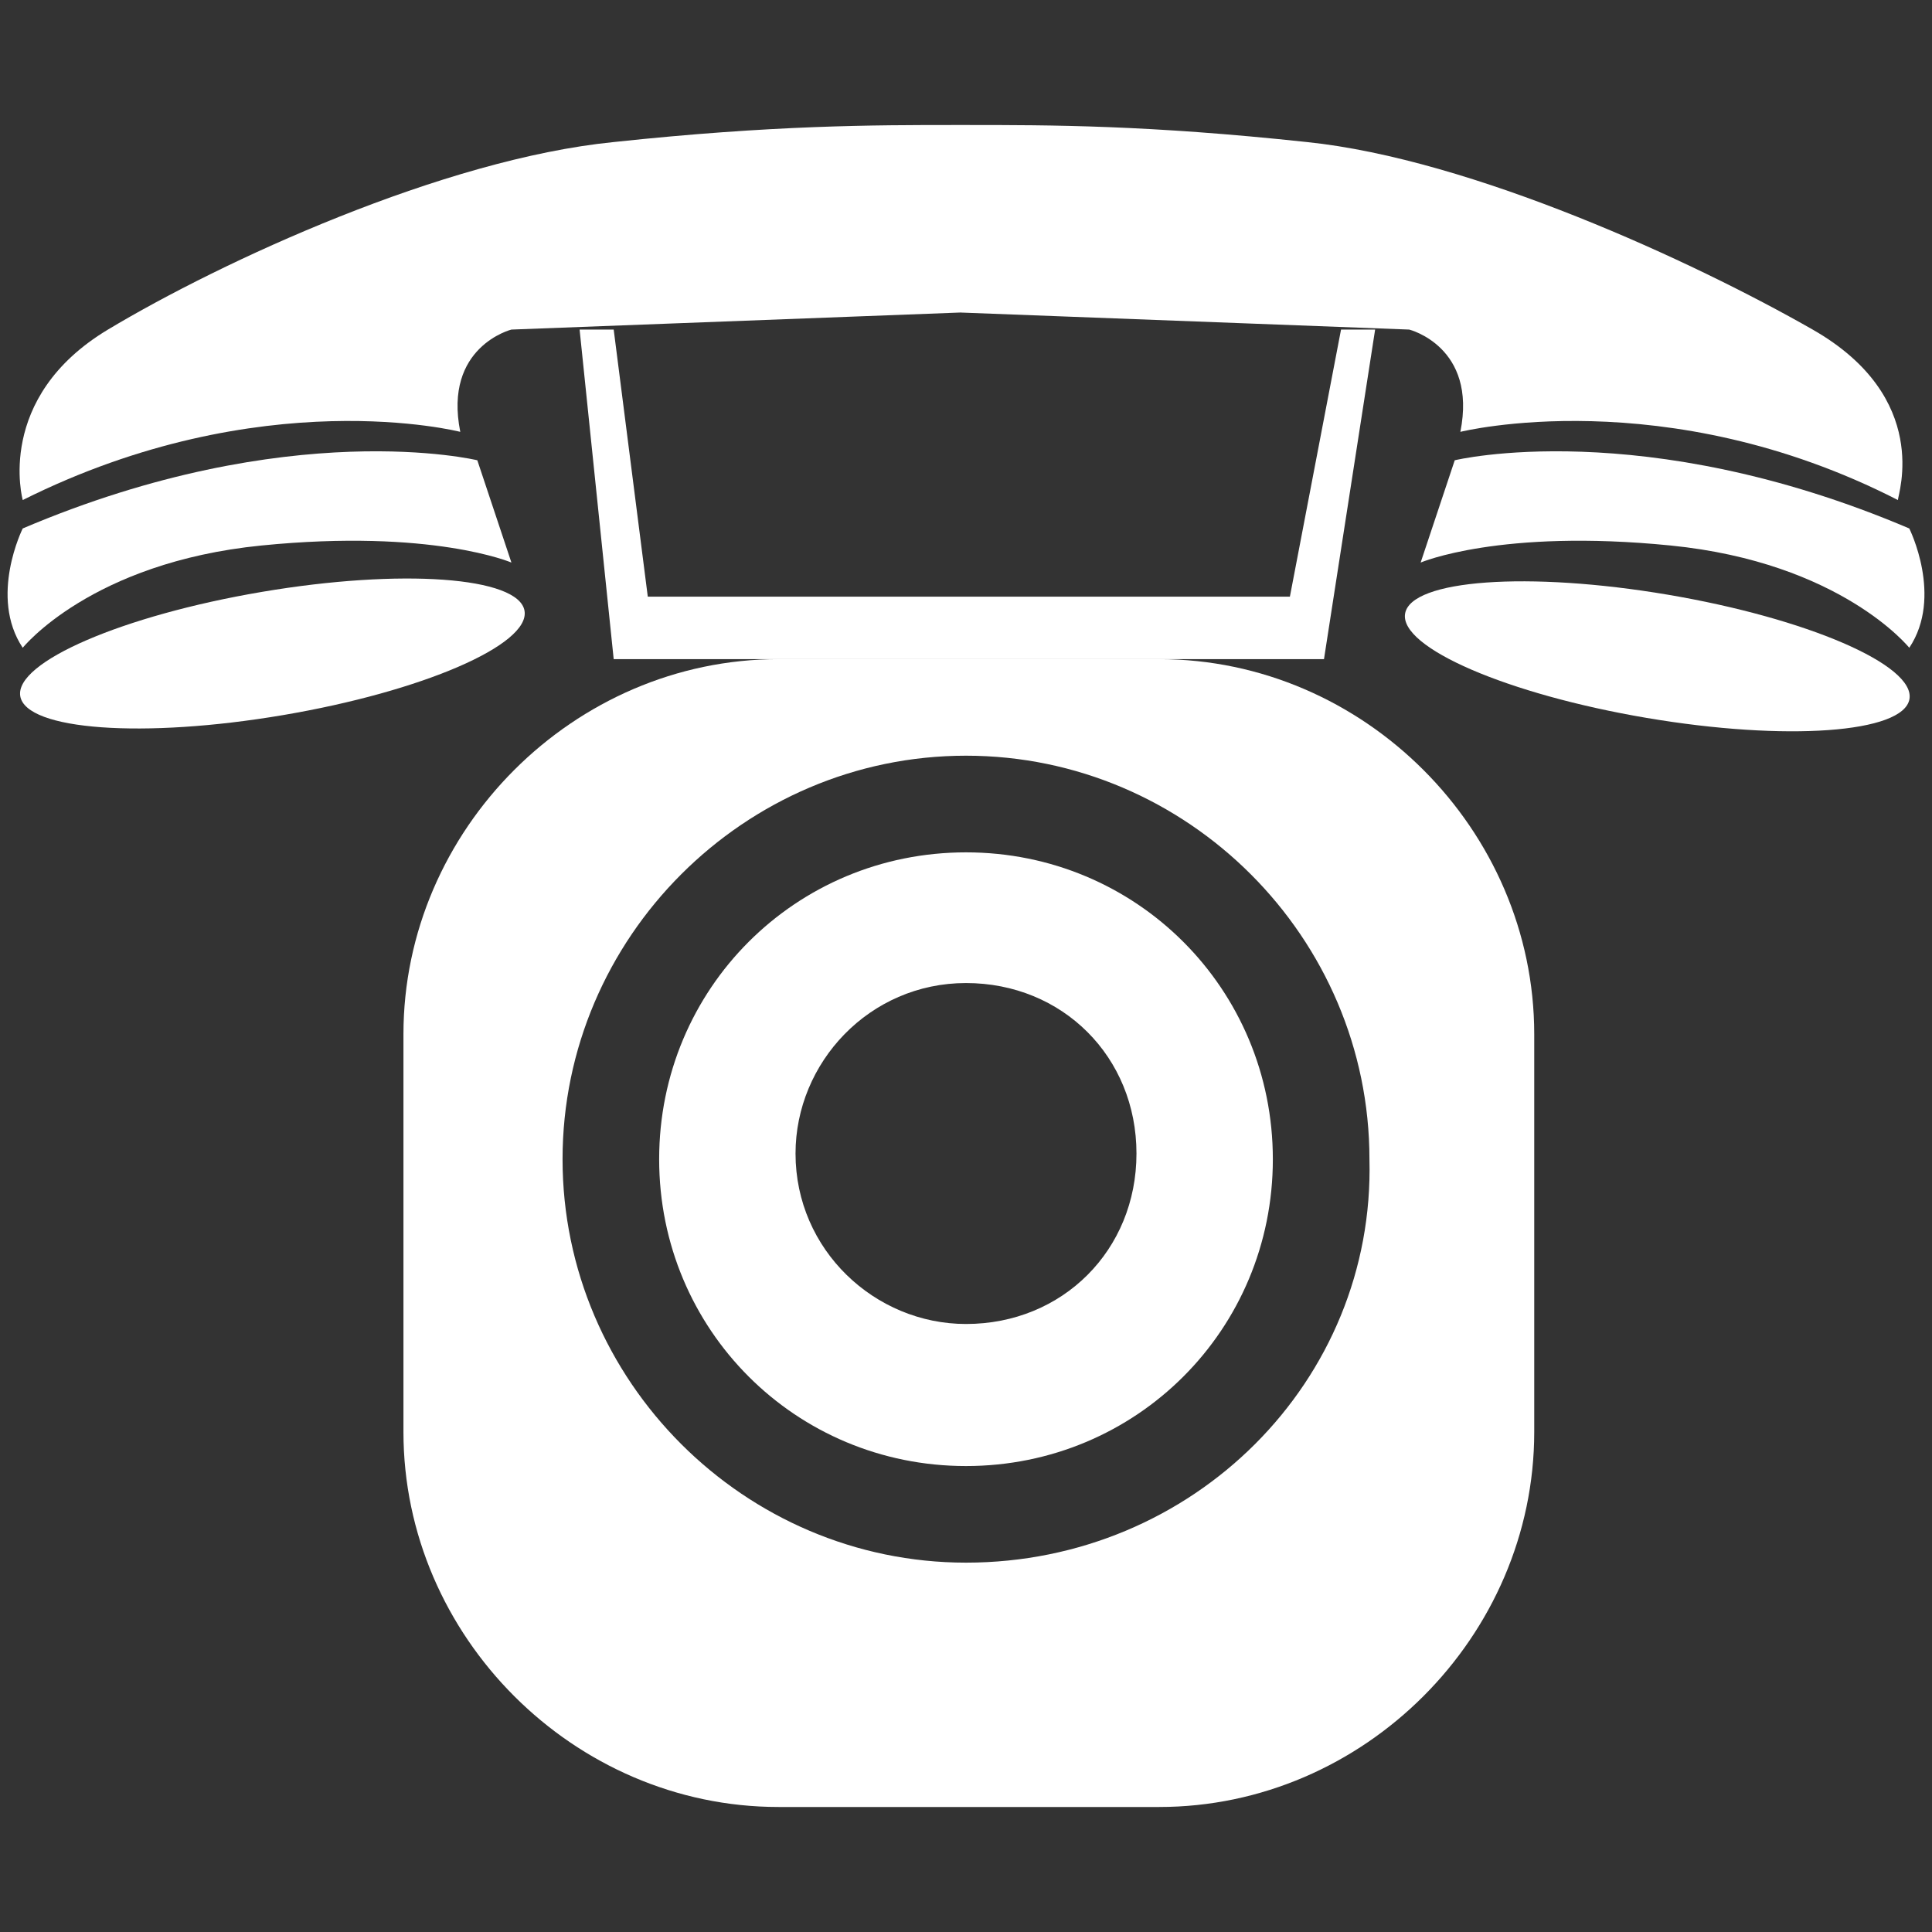
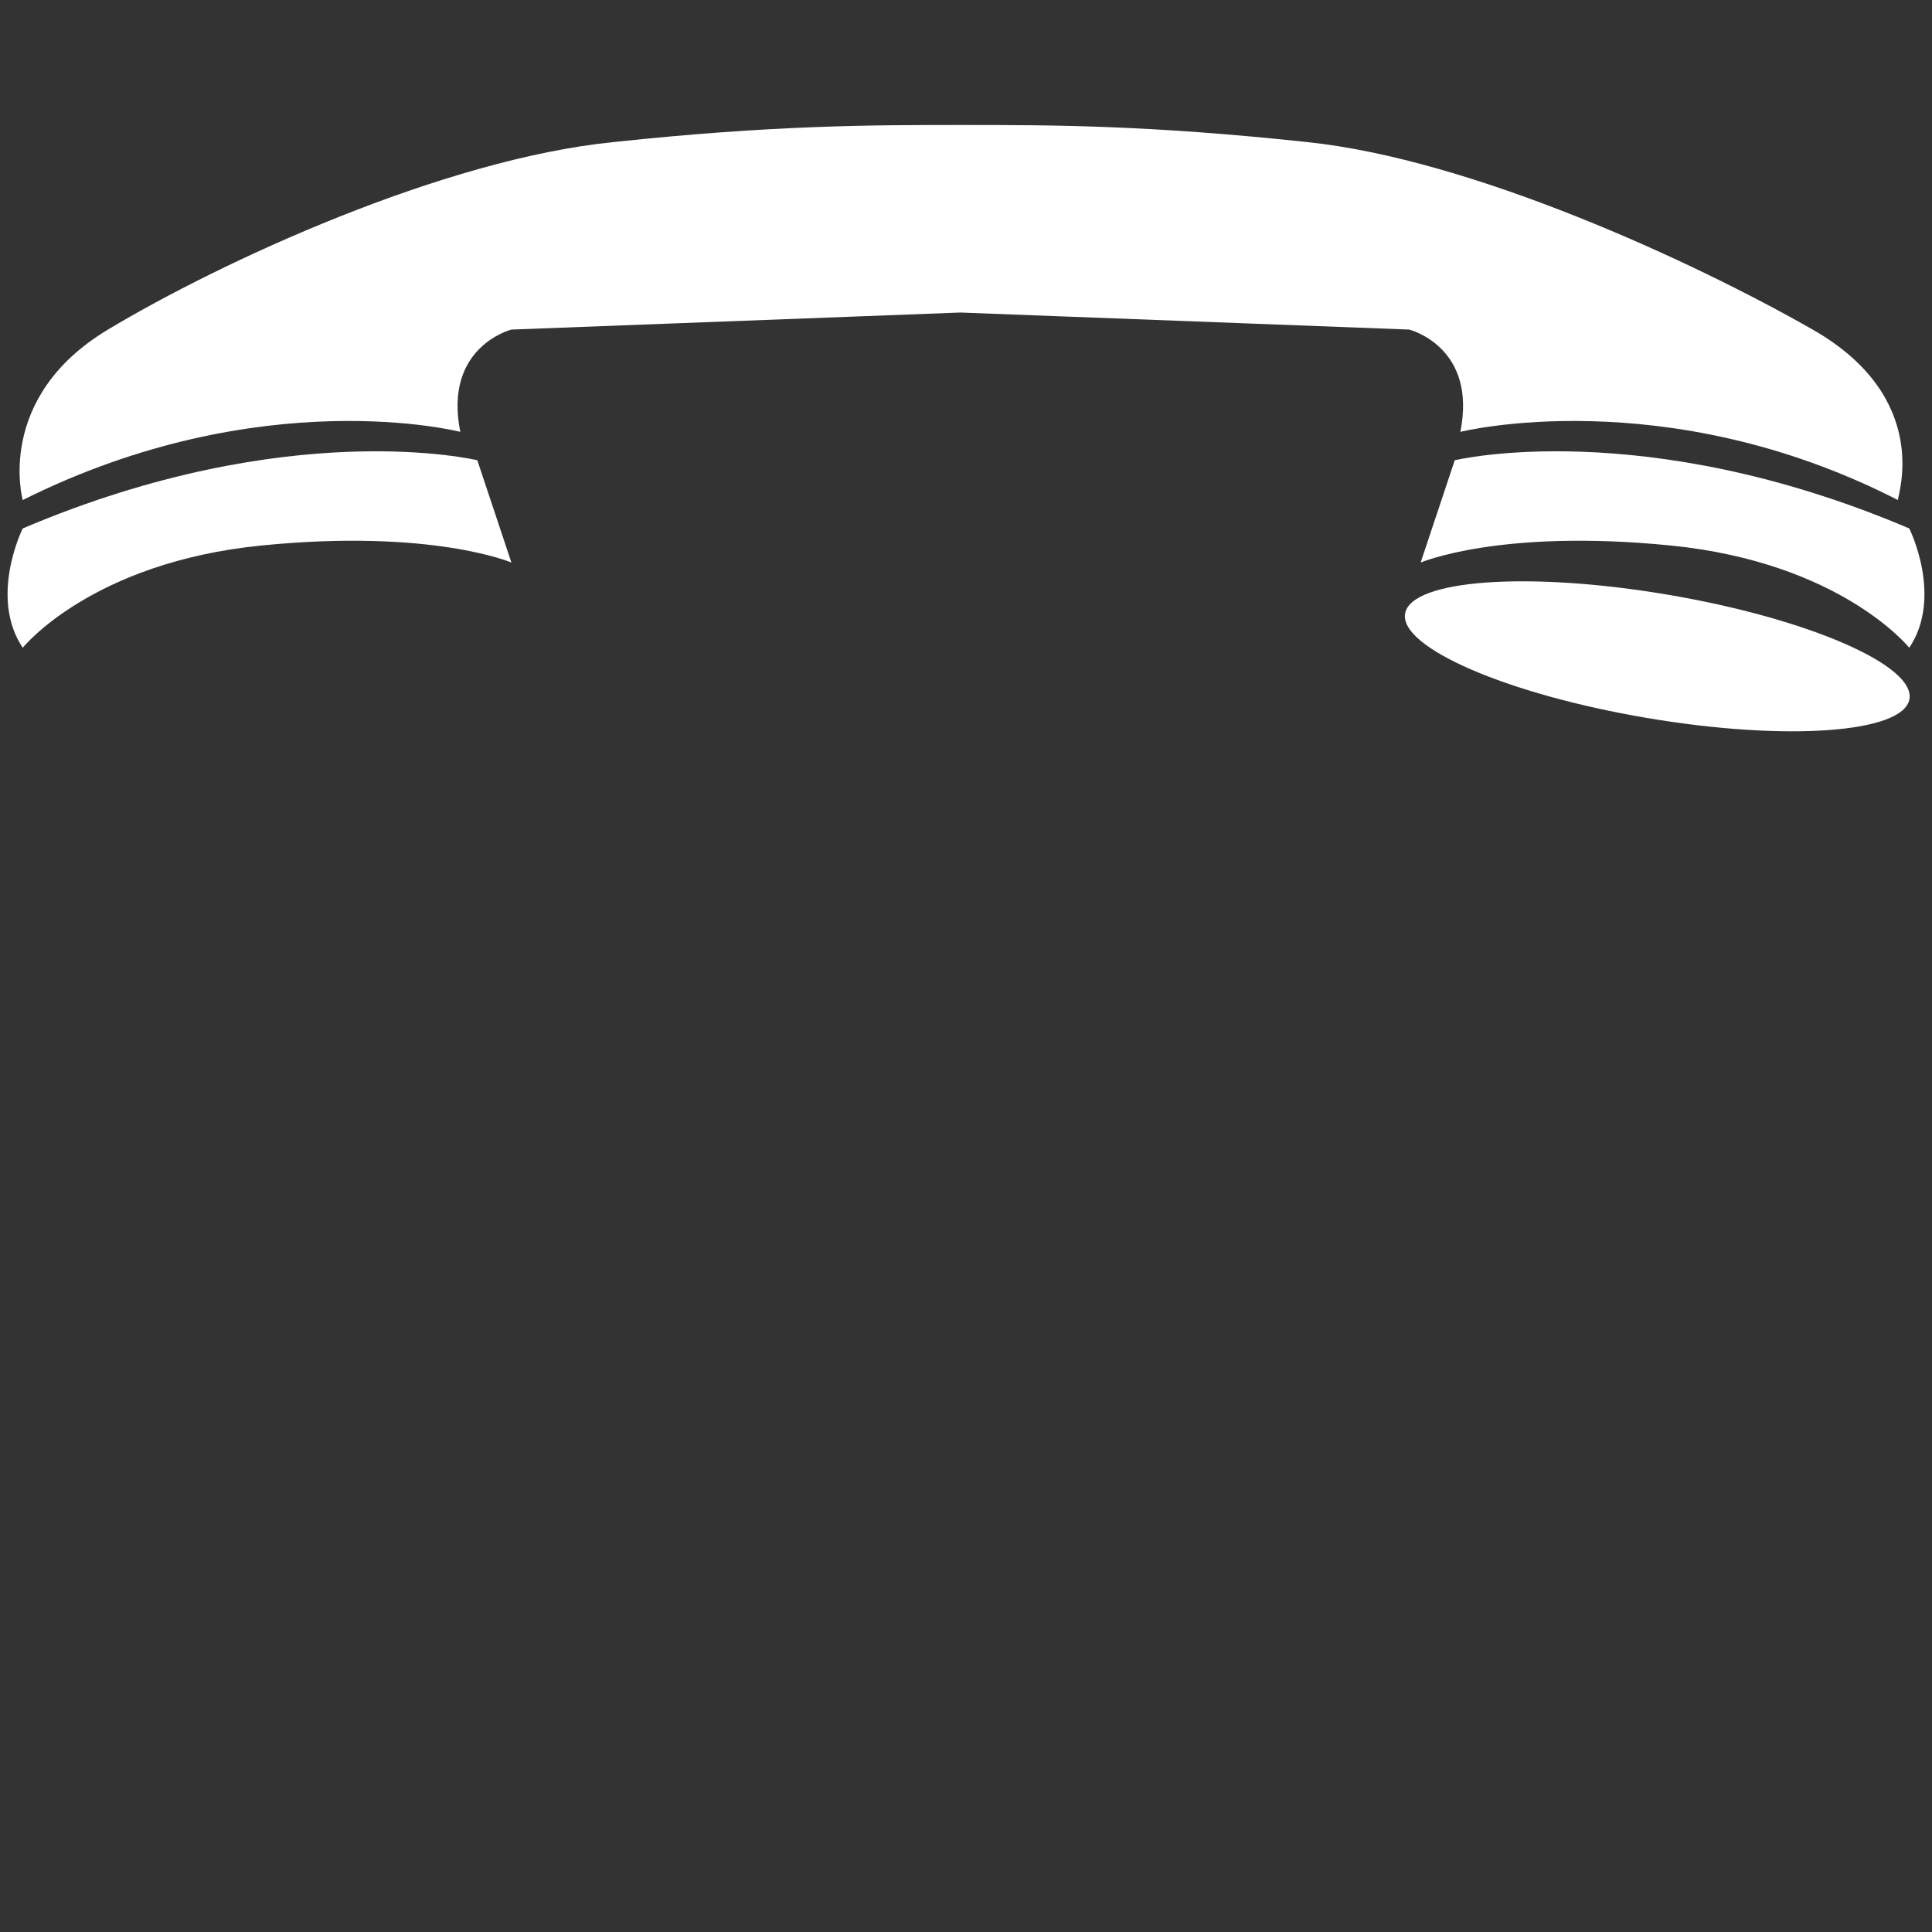
<svg xmlns="http://www.w3.org/2000/svg" version="1.0" id="Layer_1" x="0px" y="0px" width="34px" height="34px" viewBox="0 0 34 34" enable-background="new 0 0 34 34" xml:space="preserve">
  <rect x="0" y="0" width="34" height="34" fill="#333333" stroke="none" />
  <g>
    <g>
      <path fill="none" d="M17,17.4c-1.6,0-3,1.3-3,3c0,1.6,1.3,3,3,3s3-1.301,3-3C20,18.7,18.7,17.4,17,17.4z" />
-       <path fill="#FFFFFF" d="M17,15c-3,0-5.4,2.4-5.4,5.4S14,25.8,17,25.8s5.4-2.399,5.4-5.399S20,15,17,15z M17,23.3c-1.6,0-3-1.3-3-3    c0-1.6,1.3-3,3-3s3,1.3,3,3S18.7,23.3,17,23.3z" />
-       <path fill="#FFFFFF" d="M20.4,11.6h-6.7c-3.6,0-6.6,3-6.6,6.6v7c0,3.6,3,6.6,6.6,6.6h6.7c3.6,0,6.6-3,6.6-6.6v-7    C27,14.6,24,11.6,20.4,11.6z M17,27.5c-3.9,0-7.1-3.2-7.1-7.1c0-3.9,3.2-7.101,7.1-7.101c3.9,0,7.1,3.2,7.1,7.101    C24.2,24.3,21,27.5,17,27.5z" />
    </g>
-     <polygon fill="#FFFFFF" points="10.8,11.6 10.2,5.8 10.8,5.8 11.4,10.5 22.7,10.5 23.6,5.8 24.2,5.8 23.3,11.6  " />
    <path fill="#FFFFFF" d="M31.9,5.8c-2.101-1.2-6-3-8.9-3.3c-2.8-0.3-4.5-0.3-6-0.3l0,0h-0.1h-0.1l0,0c-1.4,0-3.2,0-6,0.3   c-3,0.3-6.9,2.1-8.9,3.3c-2,1.2-1.5,3-1.5,3c4.2-2.1,7.7-1.2,7.7-1.2C7.8,6.1,9,5.8,9,5.8l7.9-0.3l7.9,0.3c0,0,1.2,0.3,0.9,1.8   c0,0,3.6-0.9,7.7,1.2C33.4,8.7,34,7,31.9,5.8z" />
    <path fill="#FFFFFF" d="M0.4,9.3c0,0-0.6,1.2,0,2.1c0,0,1.2-1.5,4.2-1.8C7.6,9.3,9,9.9,9,9.9L8.4,8.1C8.4,8.1,5.1,7.3,0.4,9.3z" />
-     <ellipse transform="matrix(-0.167 -0.986 0.986 -0.167 -5.745 18.146)" fill="#FFFFFF" cx="4.792" cy="11.5" rx="1.1" ry="4.5" />
    <path fill="#FFFFFF" d="M33.6,9.3c0,0,0.601,1.2,0,2.1c0,0-1.199-1.5-4.199-1.8c-3-0.3-4.4,0.3-4.4,0.3l0.6-1.8   C25.6,8.1,28.9,7.3,33.6,9.3z" />
    <ellipse transform="matrix(-0.986 -0.167 0.167 -0.986 55.994 27.81)" fill="#FFFFFF" cx="29.166" cy="11.551" rx="4.501" ry="1.1" />
  </g>
</svg>